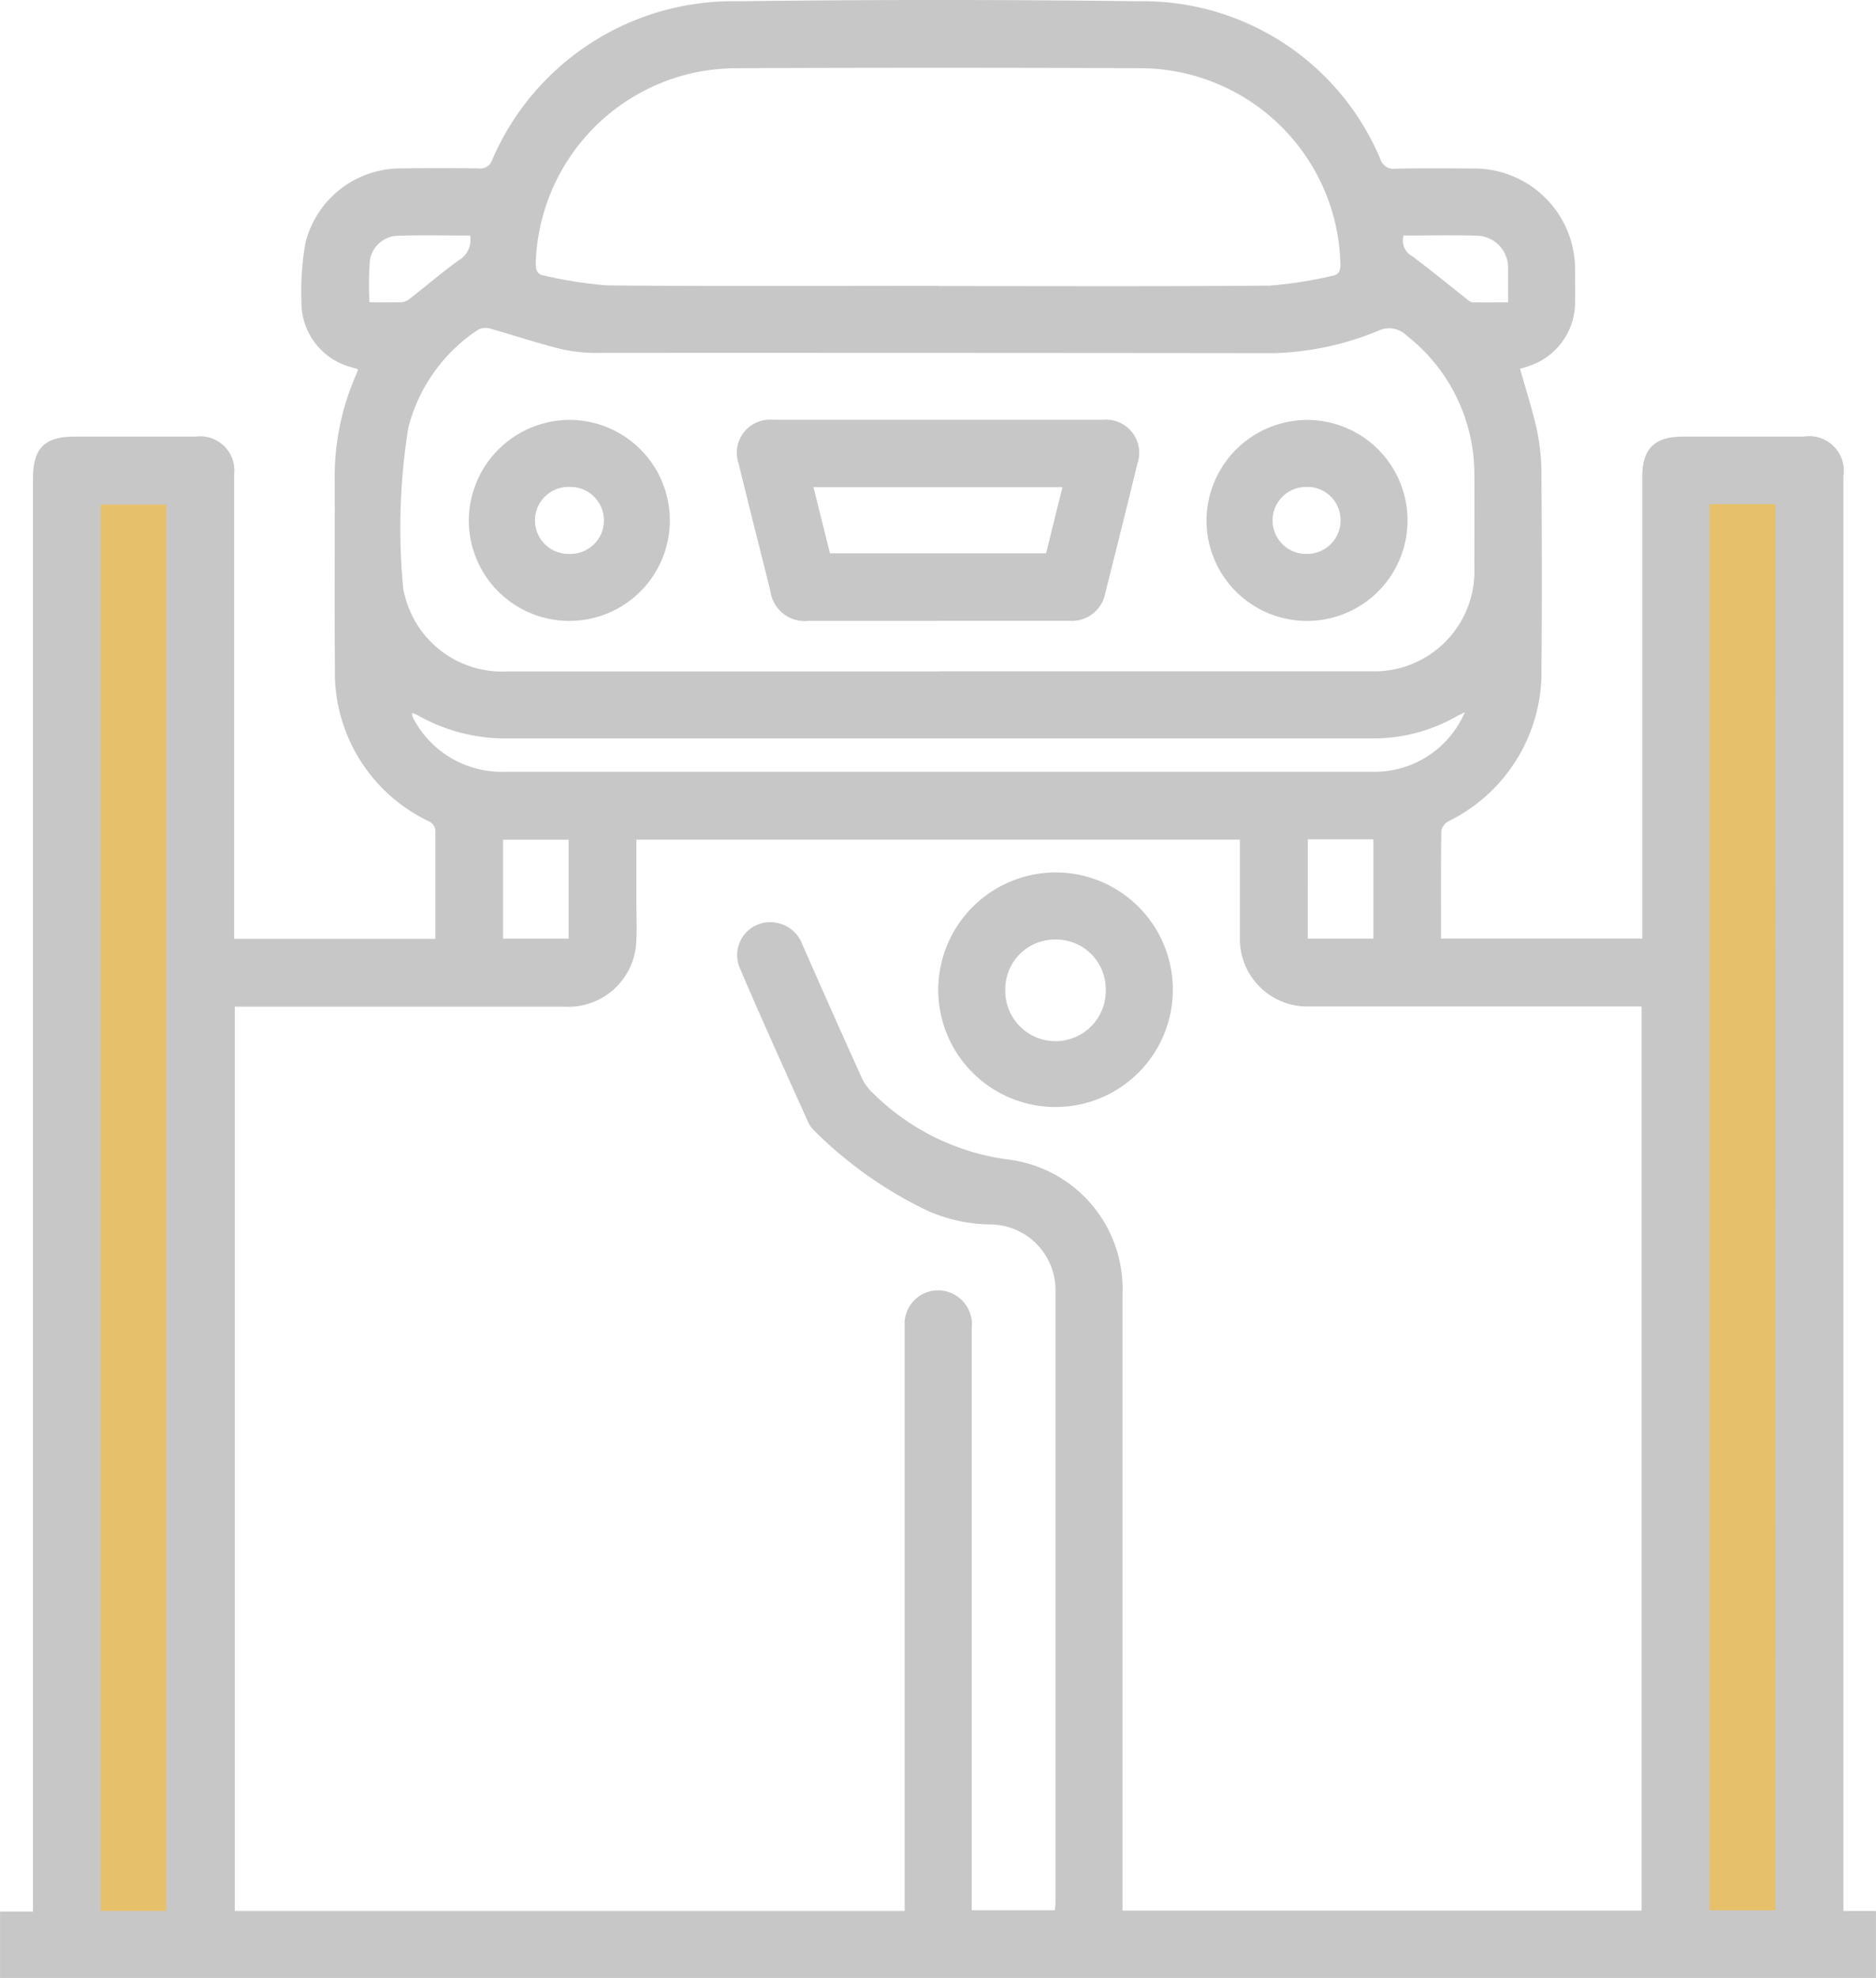
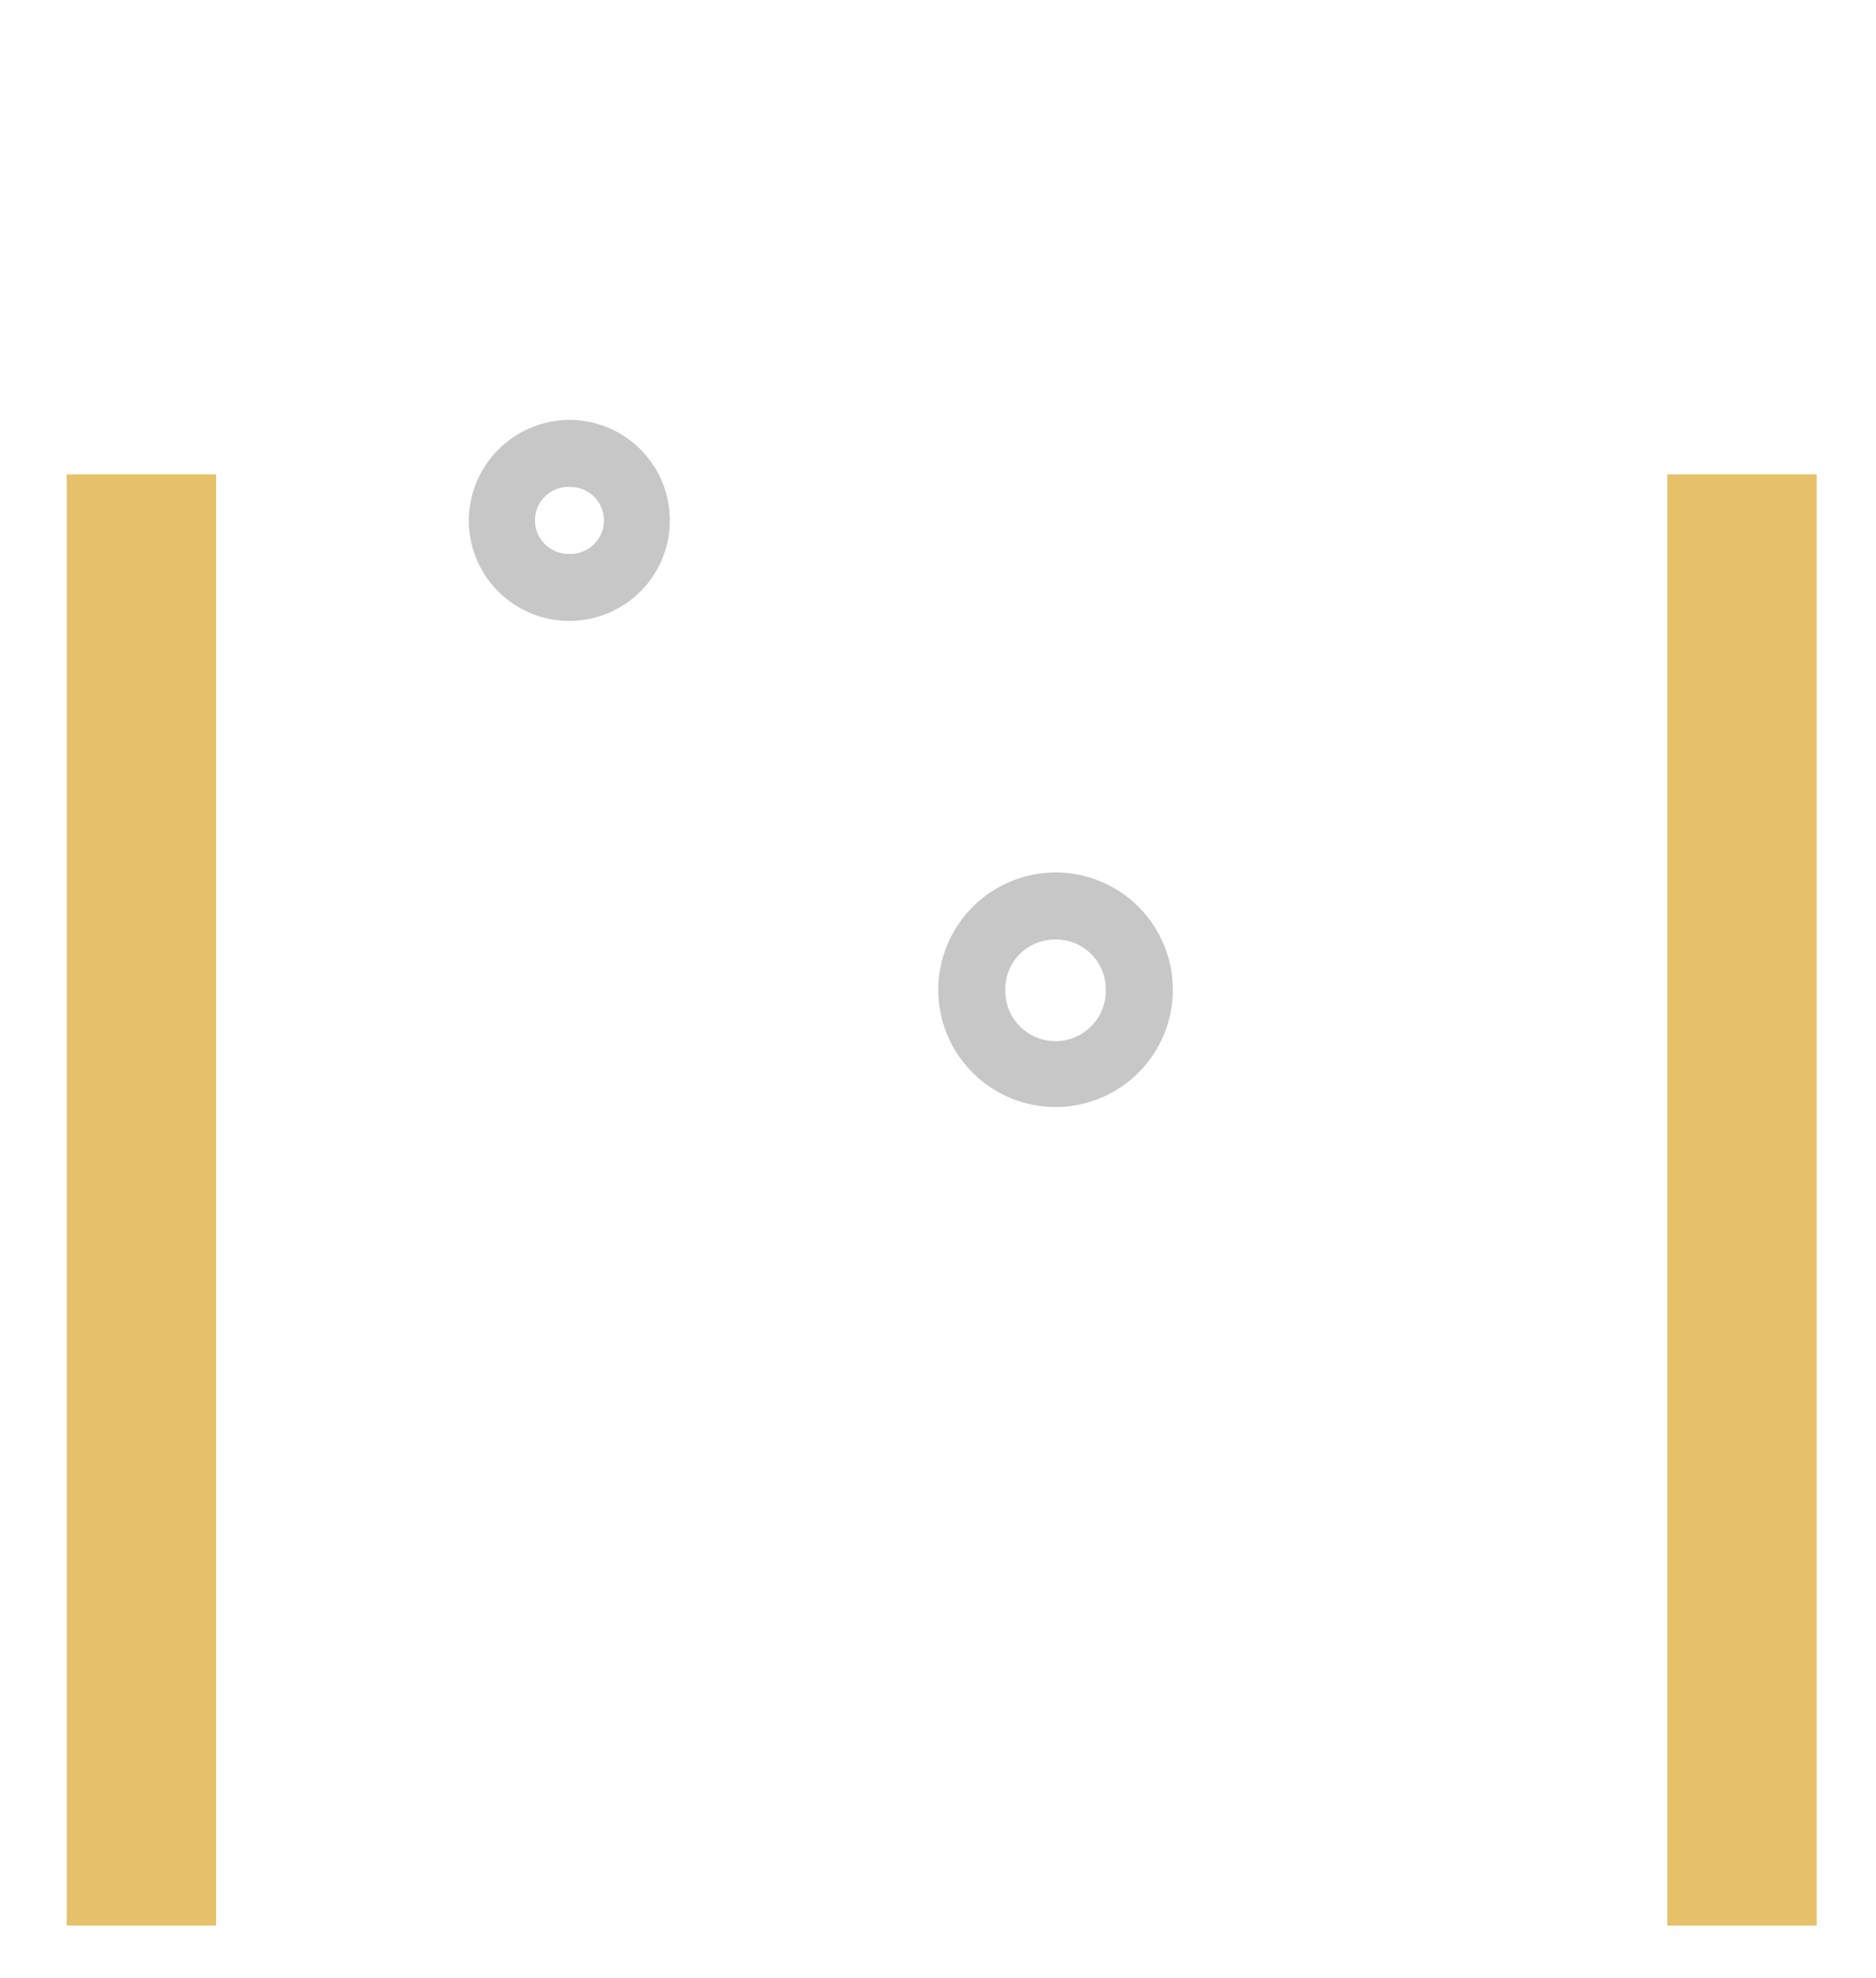
<svg xmlns="http://www.w3.org/2000/svg" width="55.002" height="57.993" viewBox="0 0 55.002 57.993">
  <defs>
    <clipPath id="clip-path">
      <rect id="Rectangle_5" data-name="Rectangle 5" width="55.002" height="57.993" fill="#c7c7c7" />
    </clipPath>
  </defs>
  <g id="Group_29" data-name="Group 29" transform="translate(-855.589 -6077.005)">
    <rect id="Rectangle_8" data-name="Rectangle 8" width="4.38" height="42.546" transform="translate(857.546 6090.914)" fill="#e6c16a" />
    <rect id="Rectangle_9" data-name="Rectangle 9" width="4.38" height="42.546" transform="translate(904.472 6090.914)" fill="#e6c16a" />
    <g id="Group_8" data-name="Group 8" transform="translate(855.589 6077.005)">
      <g id="Group_7" data-name="Group 7" clip-path="url(#clip-path)">
-         <path id="Path_7" data-name="Path 7" d="M6.864,27.528h5.9v-.608c0-.829,0-1.658,0-2.488a.335.335,0,0,0-.2-.355,4.834,4.834,0,0,1-2.746-4.487c-.016-1.832,0-3.665-.006-5.5a7.432,7.432,0,0,1,.64-3.131c.016-.035.026-.073.046-.131l-.237-.072a1.961,1.961,0,0,1-1.424-1.9,8.087,8.087,0,0,1,.118-1.736,2.875,2.875,0,0,1,2.781-2.182q1.151-.016,2.3,0a.361.361,0,0,0,.39-.242A7.682,7.682,0,0,1,21.659.037q5.85-.075,11.7,0A7.549,7.549,0,0,1,40.47,4.667a.4.4,0,0,0,.427.28c.767-.019,1.536-.011,2.3-.006A2.956,2.956,0,0,1,46.178,7.9c0,.338.007.676,0,1.013a1.97,1.97,0,0,1-1.331,1.812c-.1.036-.21.067-.282.09.177.632.378,1.242.51,1.866a6.546,6.546,0,0,1,.118,1.311c.012,1.863.017,3.727,0,5.59a4.876,4.876,0,0,1-2.731,4.5.413.413,0,0,0-.205.278c-.015,1.044-.009,2.088-.009,3.157h5.9v-.353q0-6.588,0-13.176c0-.835.357-1.187,1.2-1.187h3.532a1.015,1.015,0,0,1,1.166,1.161q0,20.793,0,41.586v.481H55v1.964H0V56.046H.966V14.033c0-.89.337-1.231,1.216-1.232q1.781,0,3.563,0a1,1,0,0,1,1.118,1.115q0,6.619,0,13.237v.374m19.659,28.5v-.34q0-6.22,0-12.439c0-1.464,0-2.928,0-4.392a.981.981,0,0,1,1.267-.981,1,1,0,0,1,.7,1.069q0,8.262,0,16.524v.539h2.44c.006-.087.015-.158.015-.228q0-8.953,0-17.906A1.924,1.924,0,0,0,29.013,35.9a4.668,4.668,0,0,1-1.815-.4,12.054,12.054,0,0,1-3.319-2.342.884.884,0,0,1-.194-.274c-.673-1.5-1.357-3-2-4.512a.966.966,0,0,1,1.088-1.315,1,1,0,0,1,.756.649c.569,1.291,1.14,2.581,1.722,3.866a1.445,1.445,0,0,0,.352.488,6.908,6.908,0,0,0,3.9,1.93,3.823,3.823,0,0,1,3.406,3.964q0,8.846,0,17.691v.373H48.128V29.509H46.37q-3.993,0-7.985,0a1.978,1.978,0,0,1-2.034-2.04c0-.471,0-.942,0-1.413s0-.956,0-1.438H18.658c0,.645,0,1.268,0,1.891,0,.409.024.822-.014,1.228a1.994,1.994,0,0,1-2.105,1.778q-4.653,0-9.306,0H6.883V56.028ZM27.5,19.682q6.342,0,12.685,0a2.934,2.934,0,0,0,3.04-3.041c0-.9.009-1.8,0-2.7a5.156,5.156,0,0,0-1.991-4.107.723.723,0,0,0-.82-.138,8.58,8.58,0,0,1-3.071.658q-9.859-.011-19.718-.008a4.809,4.809,0,0,1-1.128-.1c-.713-.174-1.411-.411-2.118-.608a.483.483,0,0,0-.358.027,4.874,4.874,0,0,0-2.053,2.887,18.621,18.621,0,0,0-.155,4.615,1.3,1.3,0,0,0,.056.3,2.937,2.937,0,0,0,2.978,2.22q6.327,0,12.654,0m0-11.3c3.244,0,6.488.015,9.732-.013a12.474,12.474,0,0,0,1.806-.282c.212-.034.263-.146.259-.358A5.883,5.883,0,0,0,33.46,2Q27.5,1.975,21.548,2a6.249,6.249,0,0,0-1.156.123,5.9,5.9,0,0,0-4.686,5.606c0,.215.055.322.263.355a12.638,12.638,0,0,0,1.835.284c3.233.029,6.467.013,9.7.013M4.877,14.793H2.954V56.025H4.877Zm47.178-.011H50.126V56.01h1.928Zm-9.106,6.1c-.115.057-.177.083-.236.117a4.939,4.939,0,0,1-2.494.652q-1,0-2,0-11.653,0-23.305,0a5.206,5.206,0,0,1-2.671-.682,1.211,1.211,0,0,0-.157-.064.318.318,0,0,0,0,.089,1.411,1.411,0,0,0,.083.164,2.931,2.931,0,0,0,2.66,1.47H33.287q3.47,0,6.939,0a2.88,2.88,0,0,0,2.721-1.748M16.671,24.62H14.748v2.9h1.923Zm21.67,2.9h1.924V24.609H38.342ZM41.148,6.911a.523.523,0,0,0,.254.6c.548.409,1.077.844,1.615,1.267a.316.316,0,0,0,.154.087c.343.008.686,0,1.043,0,0-.3,0-.552,0-.807,0-.082,0-.164,0-.245a.936.936,0,0,0-.854-.9c-.734-.027-1.469-.007-2.208-.007m-27.367,0c-.717,0-1.43-.018-2.142.007a.855.855,0,0,0-.8.728,9.67,9.67,0,0,0-.011,1.221c.321,0,.627.007.931,0A.451.451,0,0,0,12,8.77c.482-.377.947-.776,1.442-1.135a.686.686,0,0,0,.34-.721" transform="translate(0.001 0)" fill="#c7c7c7" />
        <path id="Path_8" data-name="Path 8" d="M227.154,208.026a3.439,3.439,0,1,1-3.442,3.432,3.451,3.451,0,0,1,3.442-3.432m.007,1.968a1.454,1.454,0,0,0-1.483,1.473,1.473,1.473,0,1,0,2.945-.009,1.454,1.454,0,0,0-1.462-1.464" transform="translate(-196.204 -182.447)" fill="#c7c7c7" />
-         <path id="Path_9" data-name="Path 9" d="M181.7,106q-1.889,0-3.778,0a1.019,1.019,0,0,1-1.139-.887c-.31-1.239-.624-2.478-.928-3.719a.974.974,0,0,1,1.009-1.29q4.837,0,9.675,0a.974.974,0,0,1,1.007,1.291q-.462,1.892-.939,3.78a1,1,0,0,1-1.067.824c-1.28,0-2.559,0-3.839,0m3.167-1.978.481-1.94h-7.3l.484,1.94Z" transform="translate(-154.199 -87.797)" fill="#c7c7c7" />
-         <path id="Path_10" data-name="Path 10" d="M290.6,100.126a2.947,2.947,0,1,1-2.952,2.948,2.962,2.962,0,0,1,2.952-2.948m-.018,1.965a.982.982,0,1,0,.027,1.963.98.98,0,0,0,.969-.982.97.97,0,0,0-1-.981" transform="translate(-252.275 -87.814)" fill="#c7c7c7" />
        <path id="Path_11" data-name="Path 11" d="M114.749,100.123a2.947,2.947,0,1,1-2.962,2.939,2.964,2.964,0,0,1,2.962-2.939m0,1.966a.982.982,0,1,0-.023,1.963.982.982,0,1,0,.023-1.963" transform="translate(-98.042 -87.812)" fill="#c7c7c7" />
      </g>
    </g>
  </g>
</svg>